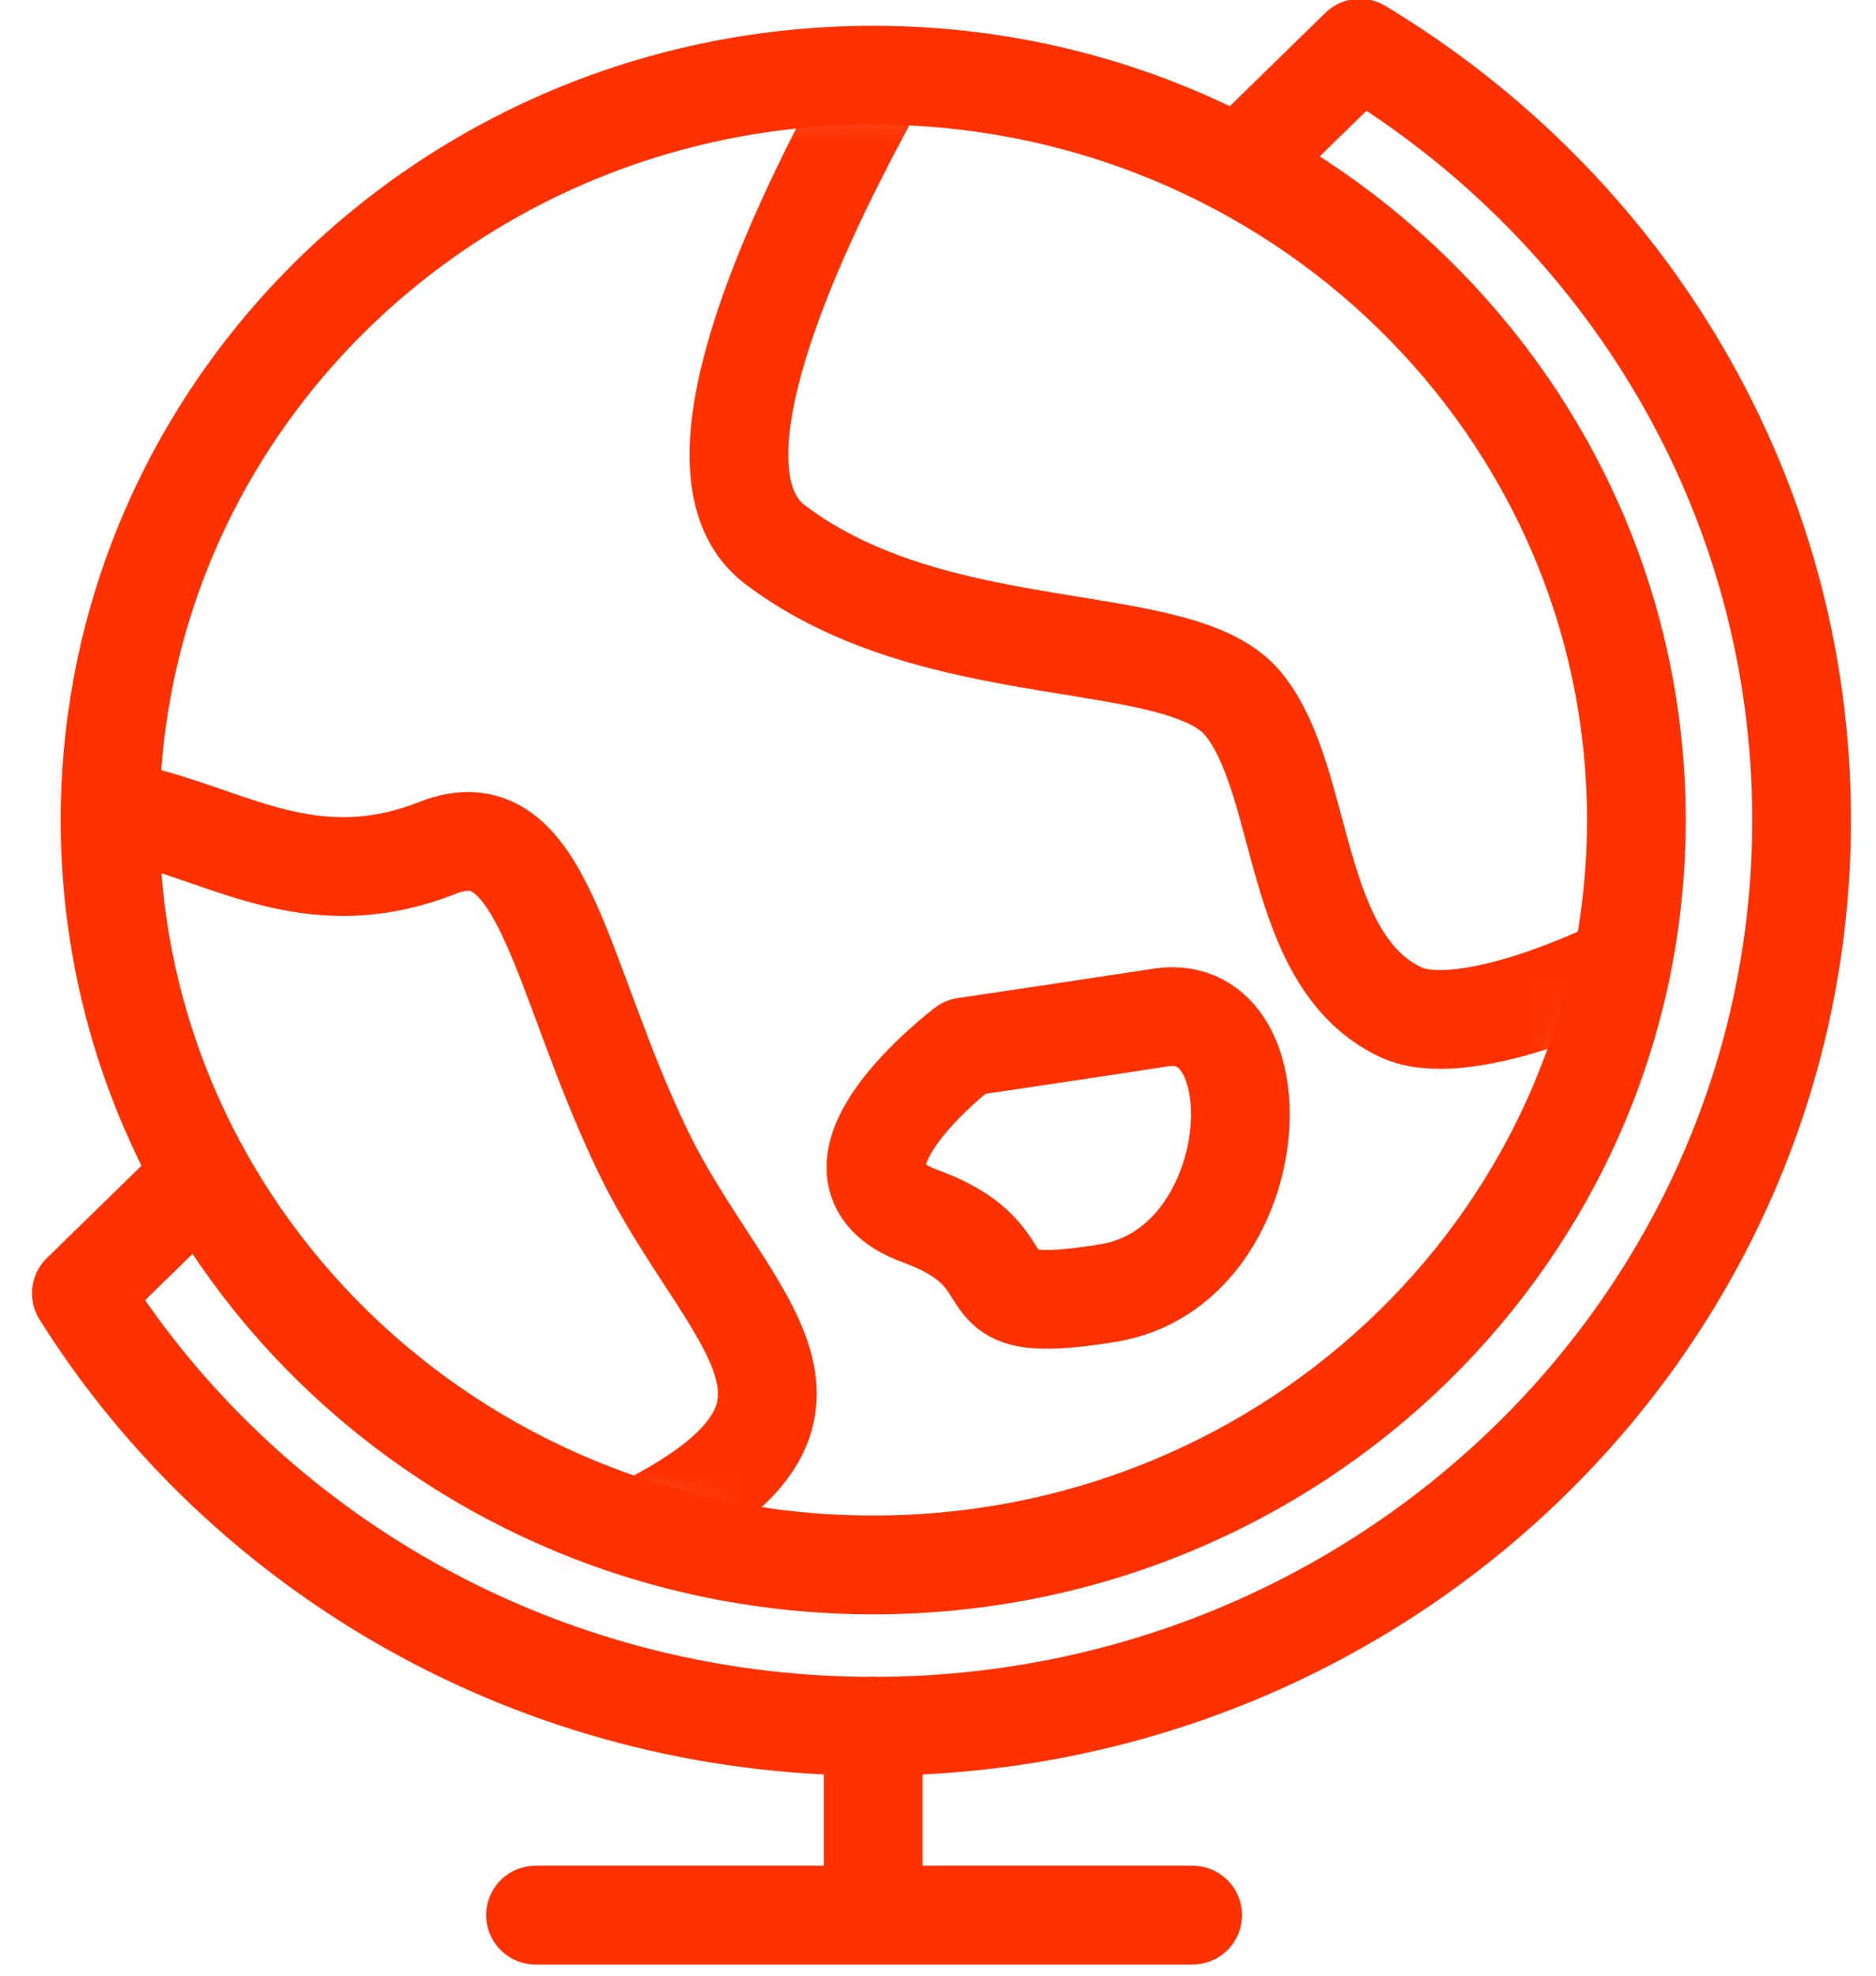
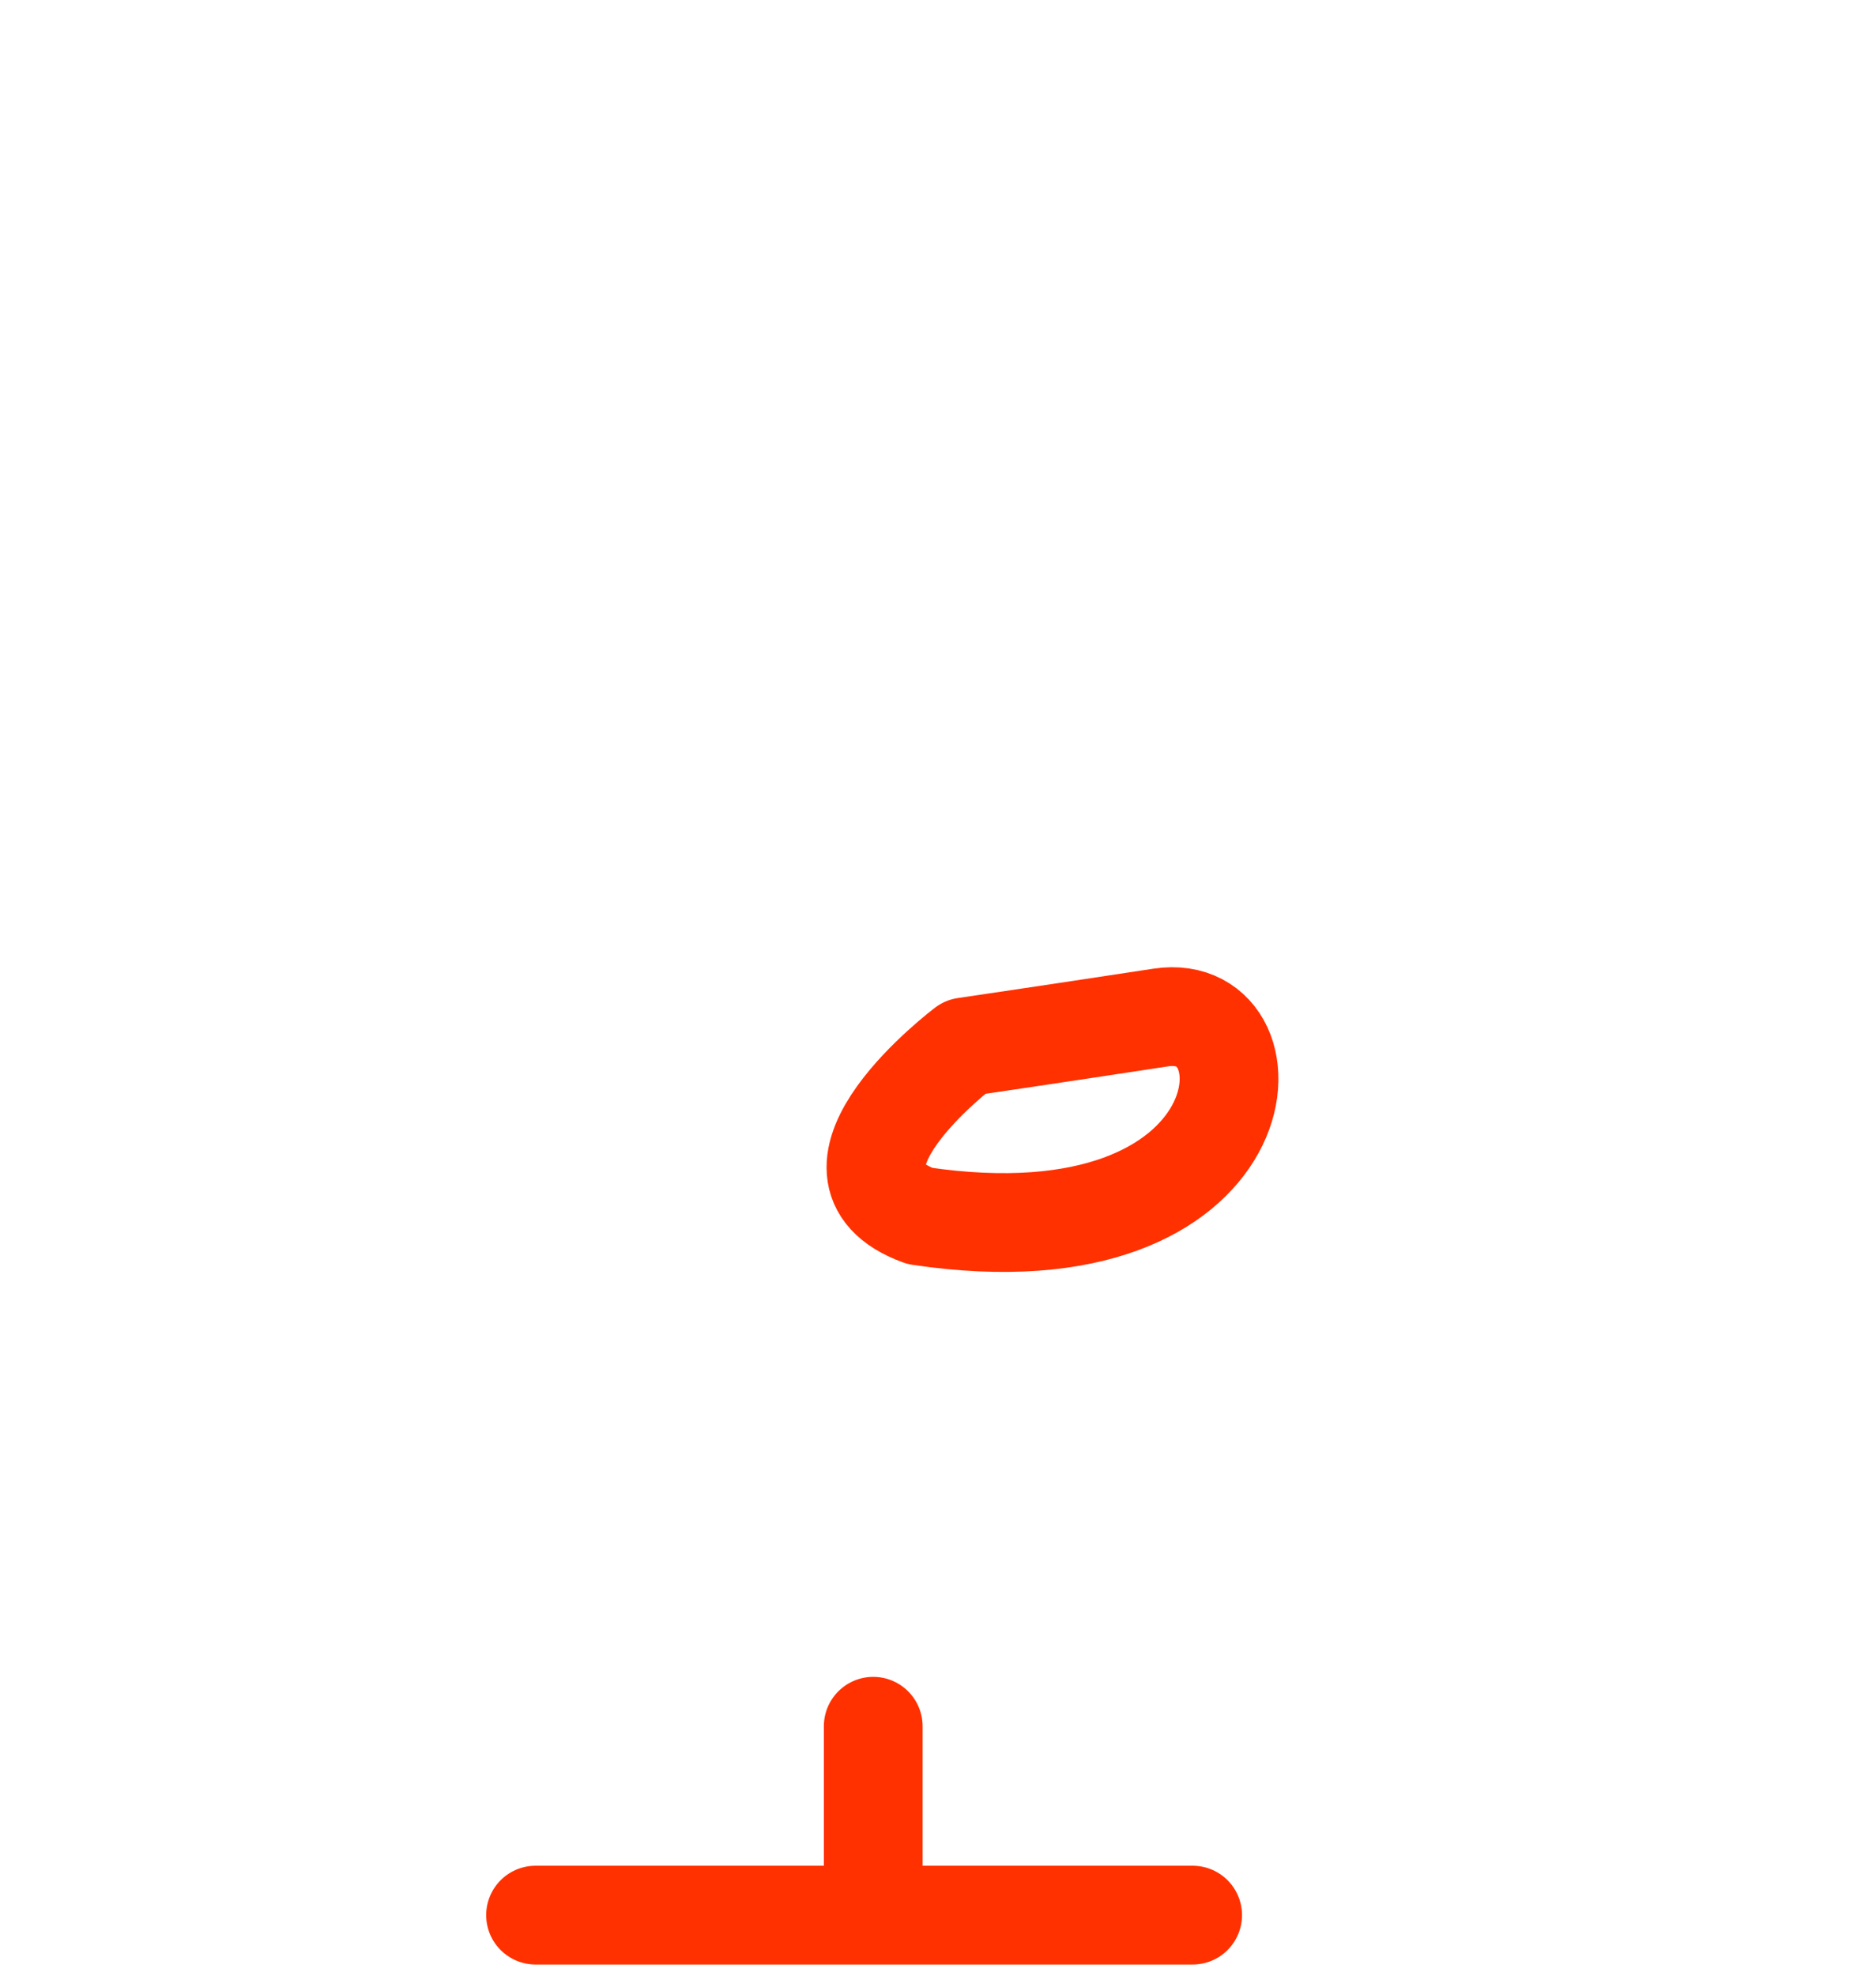
<svg xmlns="http://www.w3.org/2000/svg" xmlns:xlink="http://www.w3.org/1999/xlink" width="38px" height="40px" viewBox="0 0 38 40" version="1.1">
  <title>Icon / Content</title>
  <defs>
-     <path d="M4.269,5.62 C2.042,8.234 0.702,11.593 0.702,15.258 L0.702,15.258 C0.702,23.586 7.623,30.339 16.16,30.339 L16.16,30.339 C24.698,30.339 31.618,23.586 31.618,15.258 L31.618,15.258 C31.618,6.929 24.698,0.177 16.16,0.177 L16.16,0.177 C11.379,0.177 7.105,2.295 4.269,5.62 L4.269,5.62 Z" id="path-1" />
-     <path d="M4.269,5.62 C2.042,8.234 0.702,11.593 0.702,15.258 L0.702,15.258 C0.702,23.586 7.623,30.339 16.16,30.339 L16.16,30.339 C24.698,30.339 31.618,23.586 31.618,15.258 L31.618,15.258 C31.618,6.929 24.698,0.177 16.16,0.177 L16.16,0.177 C11.379,0.177 7.105,2.295 4.269,5.62 L4.269,5.62 Z" id="path-3" />
-   </defs>
+     </defs>
  <g id="Page-1" stroke="none" stroke-width="1" fill="none" fill-rule="evenodd">
    <g id="webinar-get-to-know-g2-emea-lp-dsk" transform="translate(-132, -930)">
      <g id="Group-8" transform="translate(133.528, 930.976)">
-         <path d="M2.42,22.967 L0.121,25.21 C3.428,30.466 9.375,33.974 16.16,33.974 C26.546,33.974 34.965,25.76 34.965,15.627 C34.965,9.021 31.386,3.231 26.017,1.55972796e-13 L23.622,2.338" id="Stroke-18" stroke="#FF3100" stroke-width="2" stroke-linecap="round" stroke-linejoin="round" />
-         <path d="M31.618,15.627 C31.618,23.956 24.697,30.708 16.16,30.708 C7.623,30.708 0.702,23.956 0.702,15.627 C0.702,11.963 2.042,8.604 4.269,5.99 C7.105,2.664 11.379,0.546 16.16,0.546 C24.697,0.546 31.618,7.299 31.618,15.627 Z" id="Stroke-20" stroke="#FF3100" stroke-width="2" stroke-linecap="round" stroke-linejoin="round" />
        <polyline id="Stroke-22" stroke="#FF3100" stroke-width="2" stroke-linecap="round" stroke-linejoin="round" points="16.16 33.974 16.16 37.798 9.32 37.798 22.63 37.798" />
        <g id="Group-31" transform="translate(0, 0.37)">
          <g id="Group-27">
            <mask id="mask-2" fill="white">
              <use xlink:href="#path-1" />
            </mask>
            <g id="Clip-26" />
            <path d="M19.815,-5.413 C19.815,-5.413 10.873,7.181 14.17,9.68 C17.468,12.177 22.376,11.345 23.656,12.906 C24.936,14.467 24.616,18.111 26.857,19.152 C29.097,20.193 37.987,15.3 37.543,11.657 C37.099,8.014 25.683,-6.662 19.815,-5.413 Z" id="Stroke-25" stroke="#FF3100" stroke-width="2" stroke-linecap="round" stroke-linejoin="round" mask="url(#mask-2)" />
          </g>
          <g id="Group-30">
            <mask id="mask-4" fill="white">
              <use xlink:href="#path-3" />
            </mask>
            <g id="Clip-29" />
-             <path d="M7.333,15.821 C9.493,14.967 9.787,18.423 11.494,21.961 C13.201,25.501 16.401,27.269 11.067,29.768 C5.733,32.265 -9.378,21.688 -4.189,17.001 C1,12.315 2.852,17.589 7.333,15.821 Z" id="Stroke-28" stroke="#FF3100" stroke-width="2" stroke-linecap="round" stroke-linejoin="round" mask="url(#mask-4)" />
          </g>
        </g>
-         <path d="M18.019,20.22 C18.019,20.22 14.664,22.75 17.104,23.643 C19.544,24.535 17.714,25.725 20.916,25.204 C24.119,24.684 24.424,19.253 21.984,19.625 C19.544,19.997 18.019,20.22 18.019,20.22 Z" id="Stroke-32" stroke="#FF3100" stroke-width="2" stroke-linecap="round" stroke-linejoin="round" />
+         <path d="M18.019,20.22 C18.019,20.22 14.664,22.75 17.104,23.643 C24.119,24.684 24.424,19.253 21.984,19.625 C19.544,19.997 18.019,20.22 18.019,20.22 Z" id="Stroke-32" stroke="#FF3100" stroke-width="2" stroke-linecap="round" stroke-linejoin="round" />
      </g>
    </g>
  </g>
</svg>